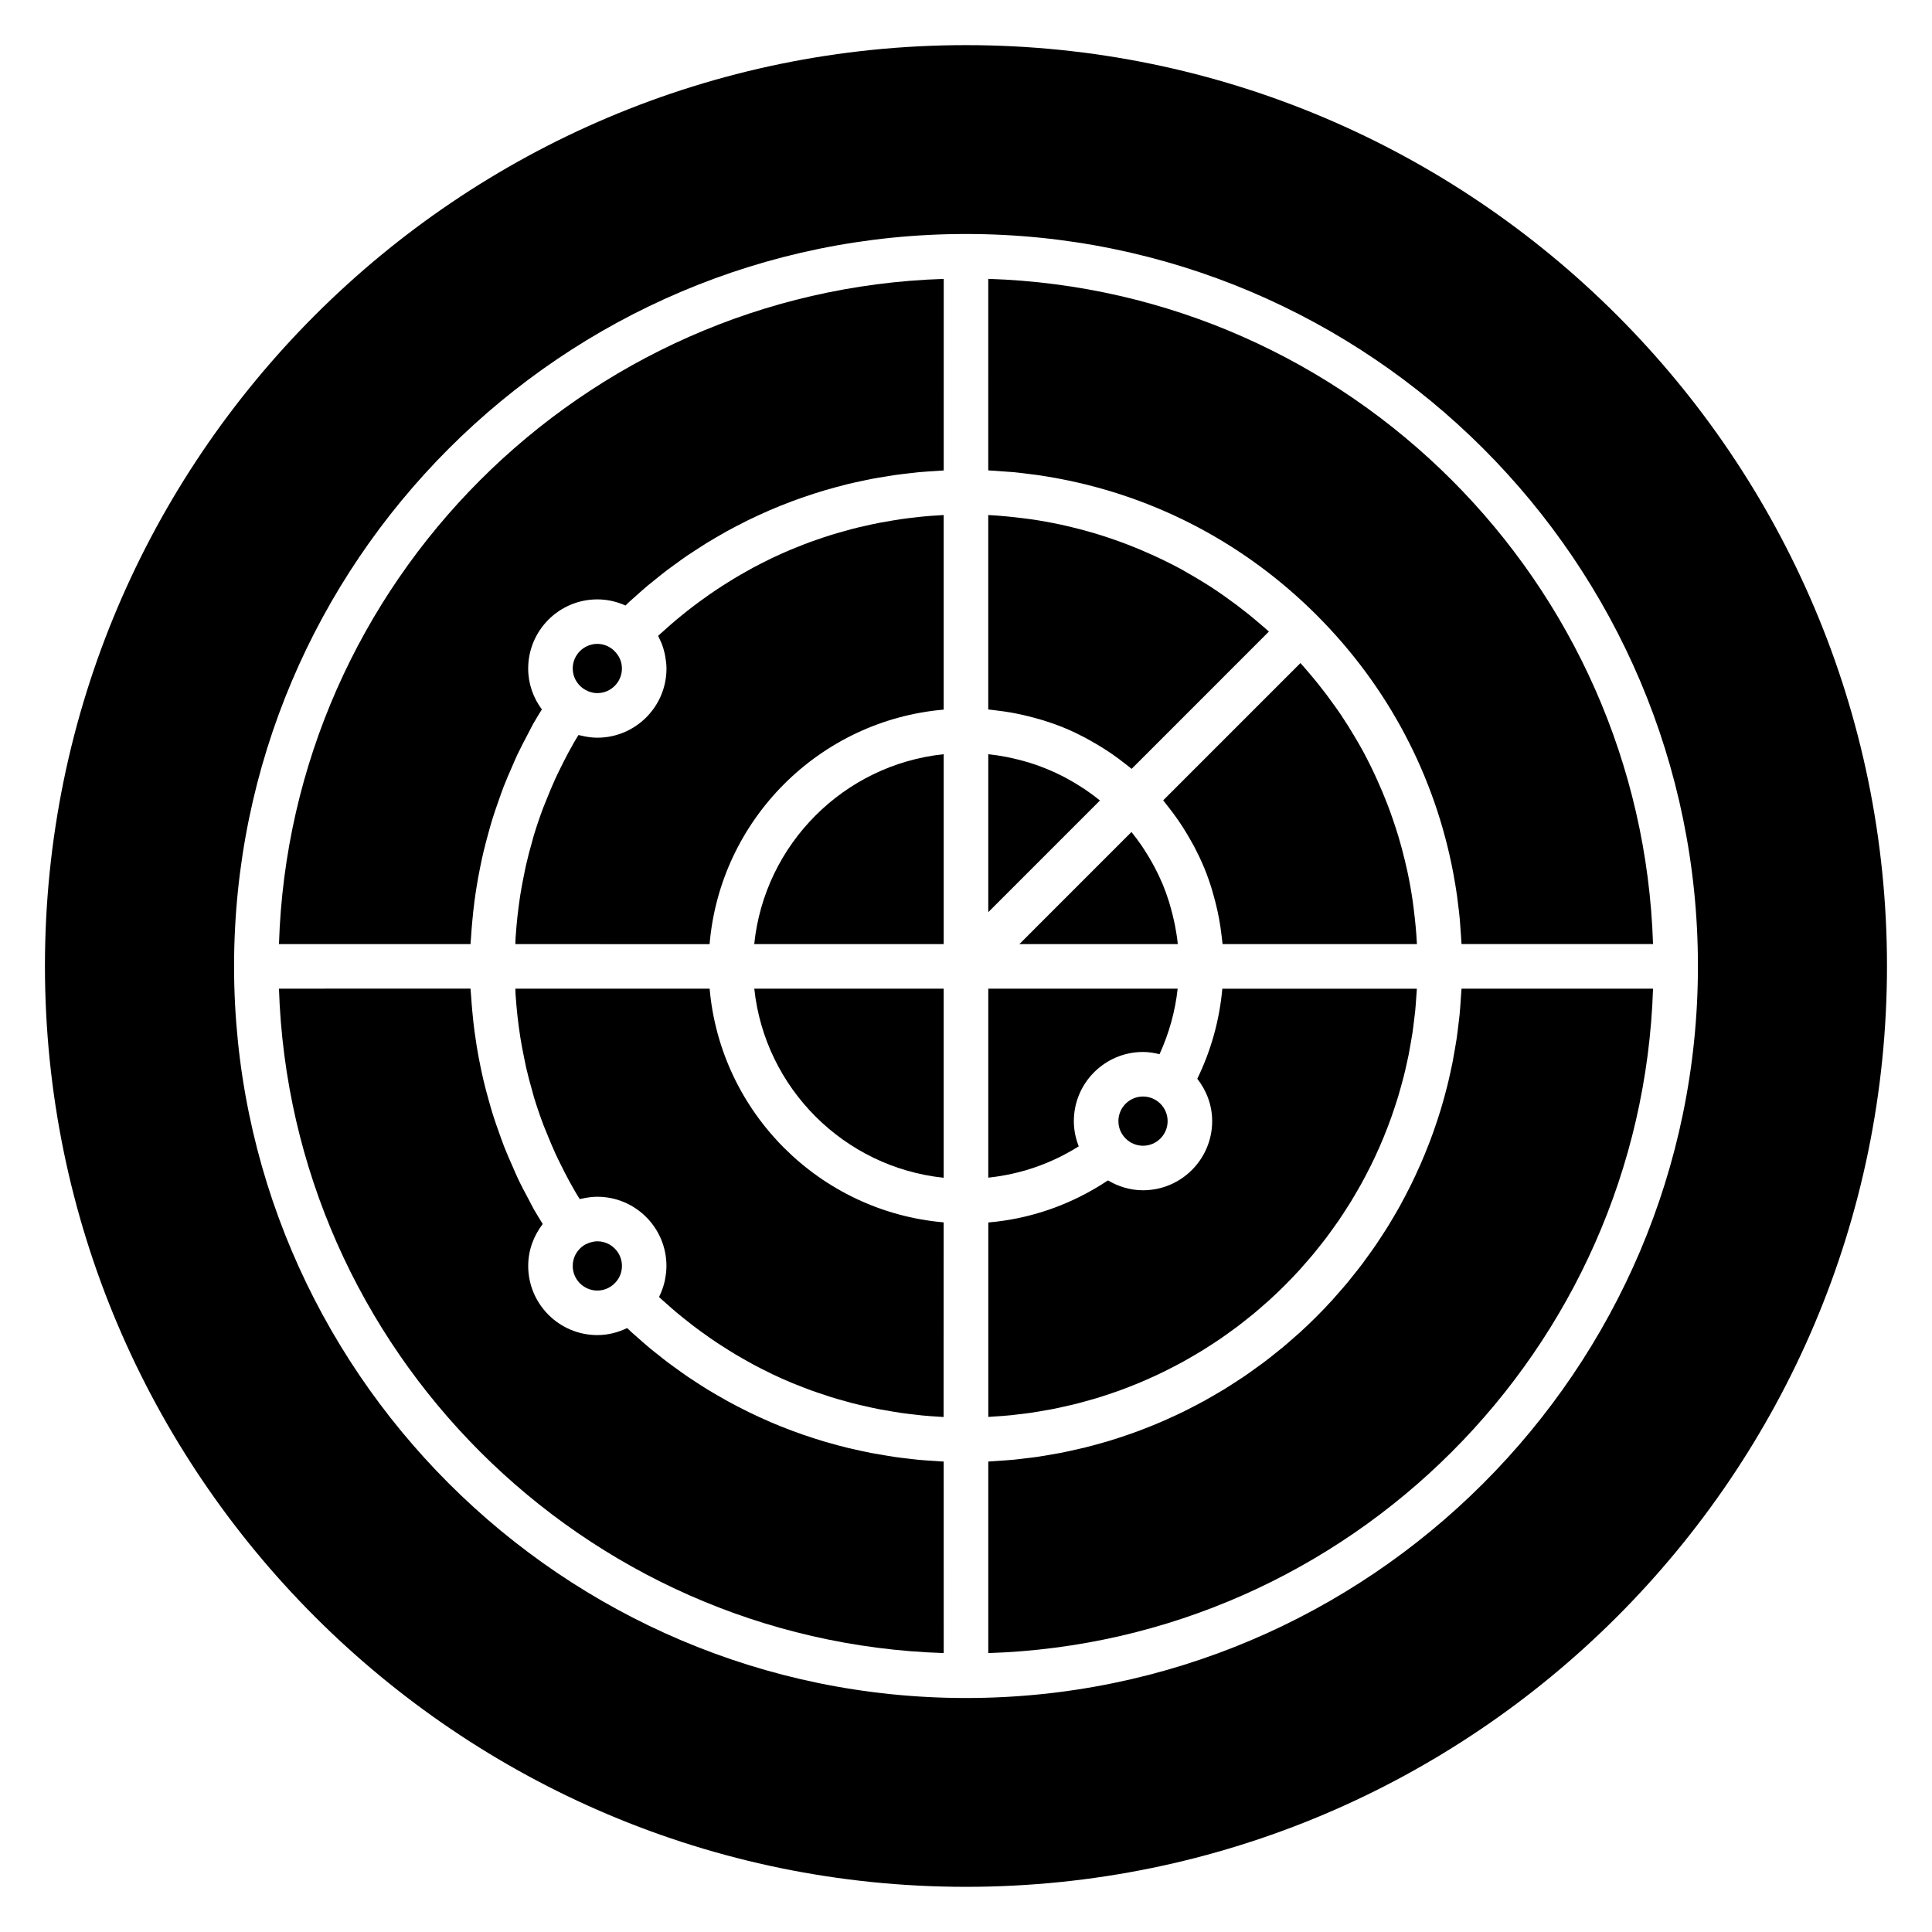
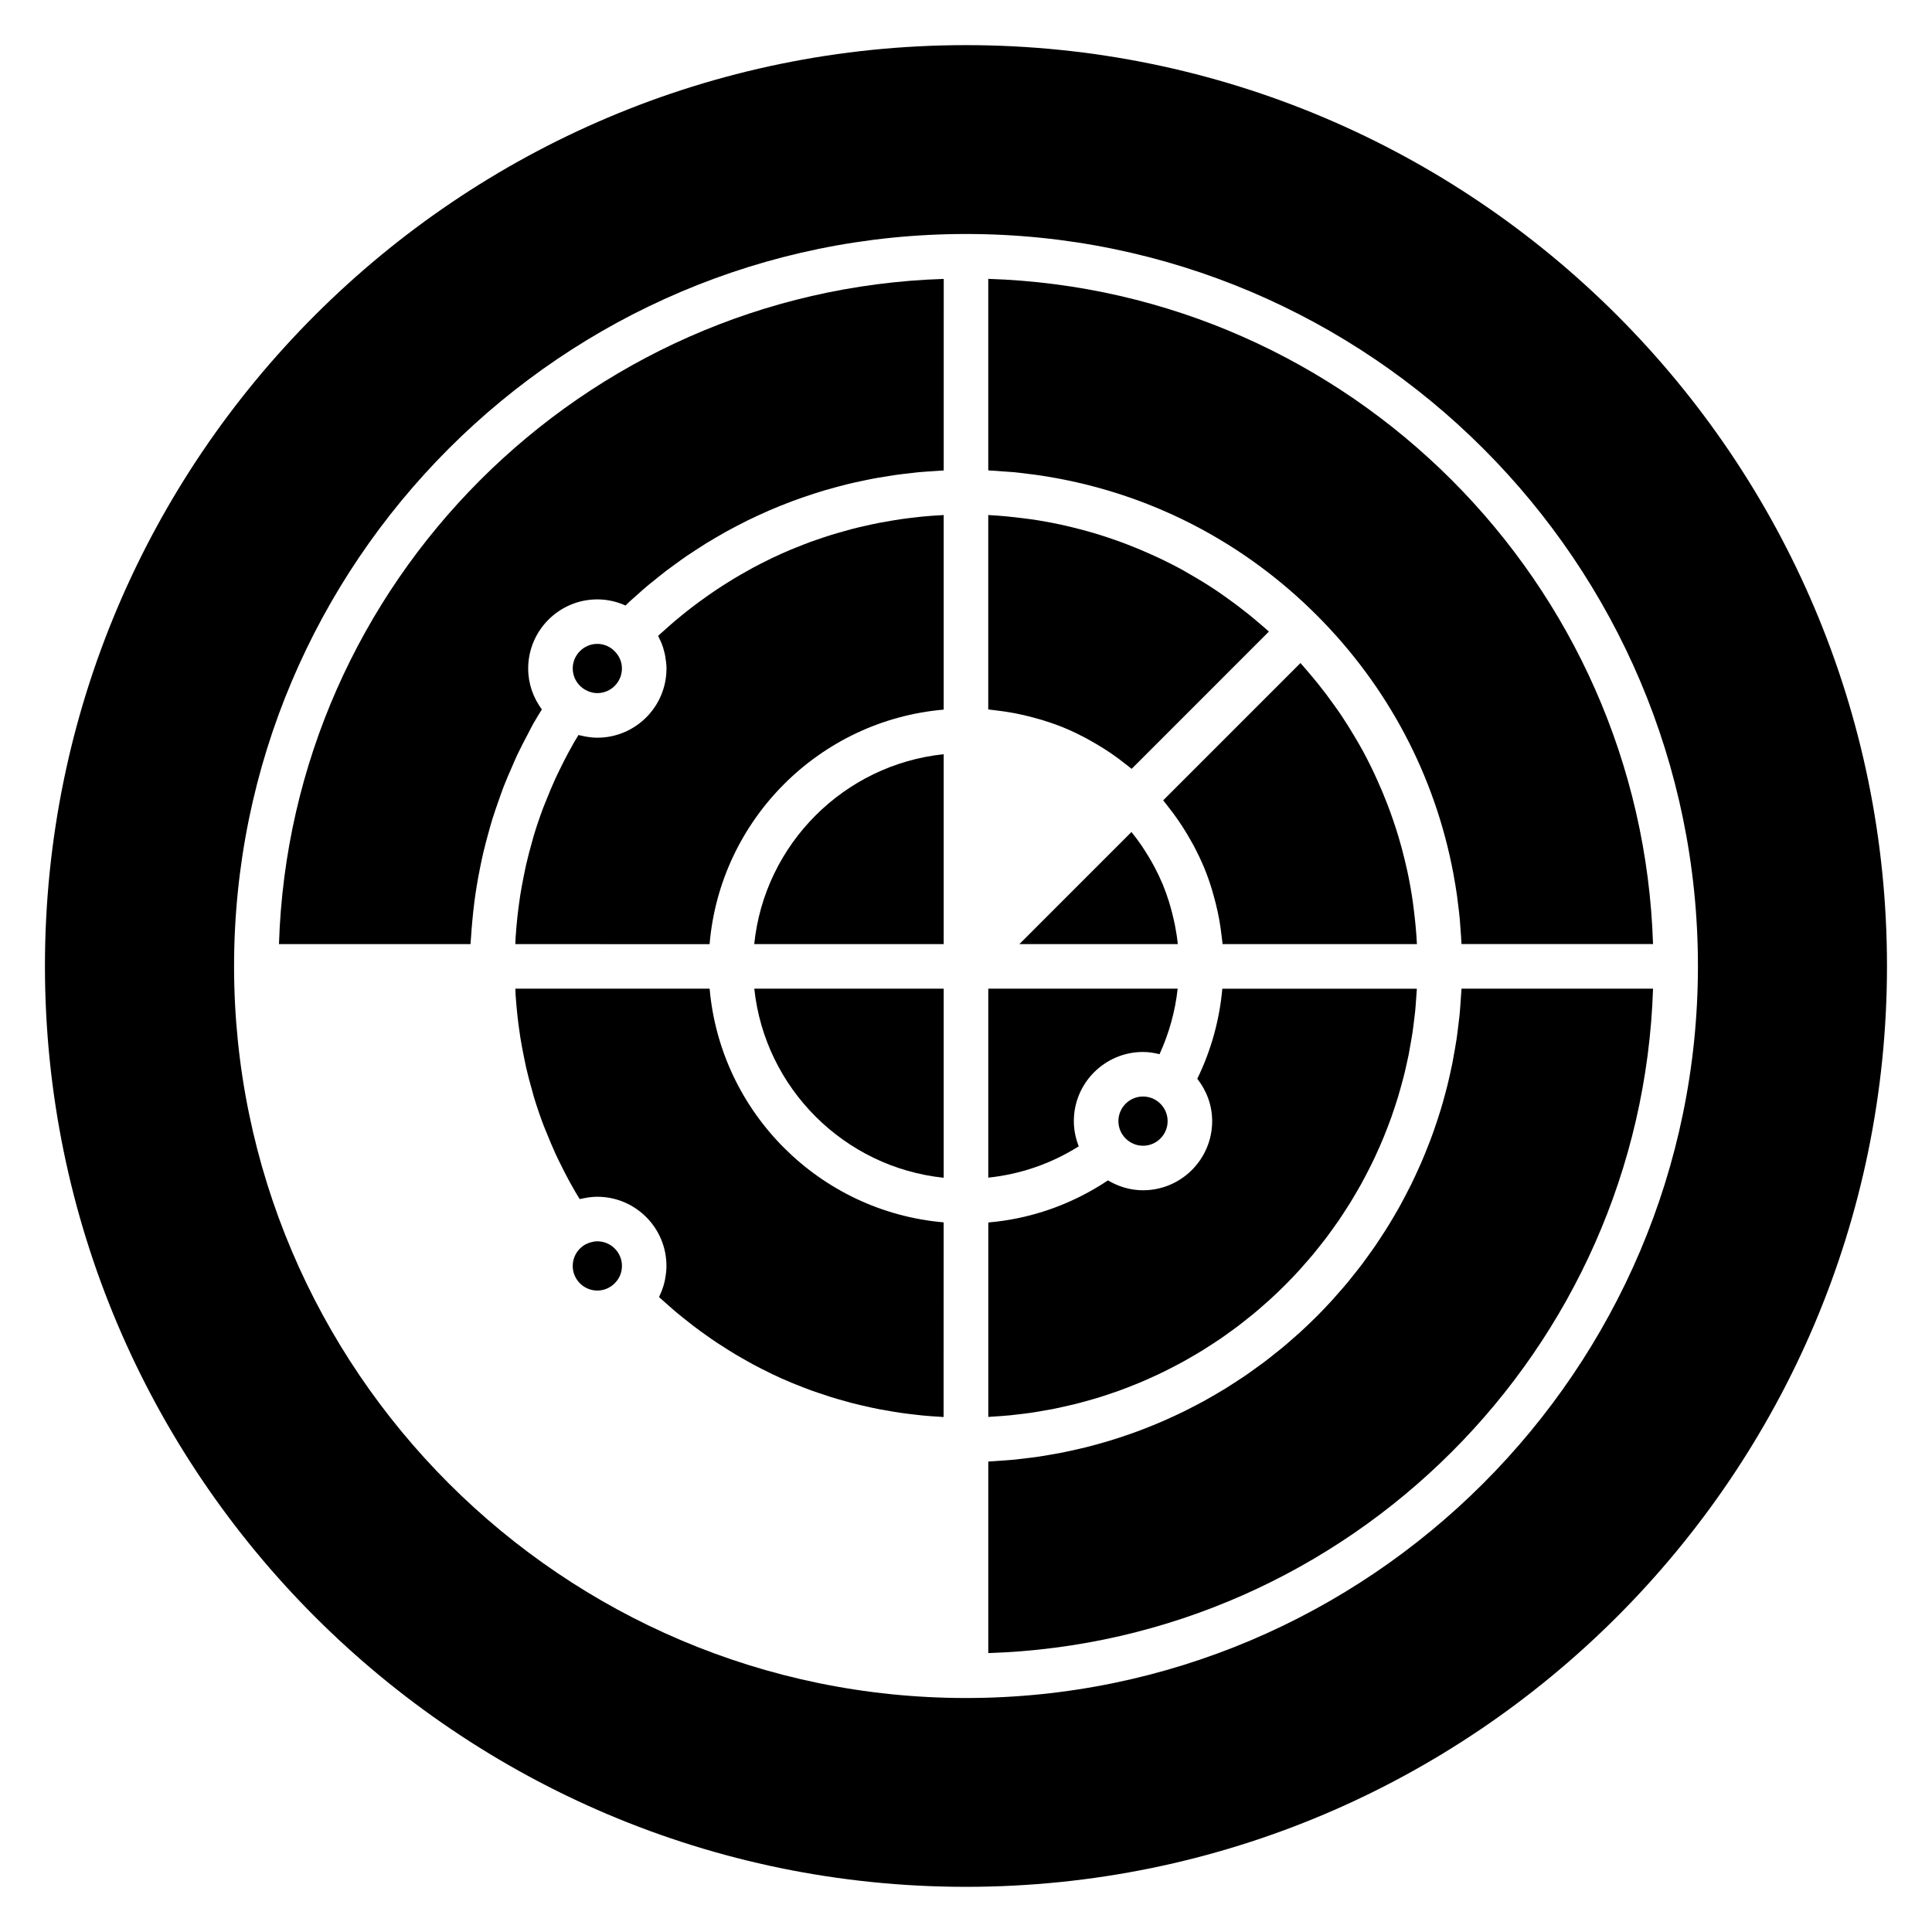
<svg xmlns="http://www.w3.org/2000/svg" fill="#000000" width="800px" height="800px" version="1.1" viewBox="144 144 512 512">
  <g>
    <path d="m405.9 332.01c0.168 0.016 0.332 0.047 0.5 0.062 0.523 0.047 1.035 0.133 1.555 0.191 1.523 0.176 3.031 0.395 4.531 0.668 0.672 0.125 1.344 0.266 2.012 0.41 1.395 0.301 2.769 0.648 4.141 1.035 0.609 0.172 1.219 0.332 1.824 0.52 1.898 0.594 3.773 1.246 5.613 2.008 0.035 0.016 0.07 0.031 0.105 0.043 1.84 0.762 3.629 1.629 5.394 2.555 0.551 0.289 1.082 0.602 1.625 0.906 1.25 0.699 2.484 1.438 3.695 2.215 0.562 0.367 1.125 0.73 1.68 1.113 1.27 0.875 2.508 1.797 3.719 2.762 0.398 0.316 0.809 0.605 1.195 0.934 0.133 0.109 0.277 0.203 0.406 0.32l36.379-36.383c-0.805-0.727-1.637-1.426-2.461-2.129-1.004-0.863-2.019-1.711-3.047-2.539-1.887-1.516-3.82-2.969-5.797-4.367-0.902-0.641-1.801-1.281-2.723-1.898-2.293-1.531-4.656-2.973-7.062-4.344-0.738-0.426-1.473-0.871-2.219-1.277-1.469-0.801-2.965-1.555-4.473-2.293-1.047-0.512-2.106-0.996-3.164-1.477-2.094-0.953-4.215-1.848-6.371-2.68-1.367-0.523-2.738-1.027-4.125-1.504-1.488-0.512-2.988-1.008-4.504-1.461-2.07-0.617-4.152-1.18-6.258-1.688-0.988-0.238-1.977-0.473-2.973-0.688-2.637-0.562-5.297-1.047-7.984-1.43-0.715-0.102-1.438-0.184-2.156-0.277-2.965-0.367-5.938-0.668-8.949-0.82-0.039 0-0.074 0-0.113-0.004v51.516z" />
    <path d="m295.78 321.16c0 2.137 1.047 4.019 2.637 5.207 0.023 0.016 0.047 0.023 0.066 0.039 0.188 0.137 0.41 0.281 0.652 0.422 0.031 0.016 0.059 0.031 0.09 0.047 0.234 0.129 0.5 0.254 0.785 0.371 0.098 0.039 0.203 0.062 0.309 0.094 0.238 0.082 0.484 0.16 0.75 0.215 0.402 0.078 0.812 0.125 1.23 0.125 3.594 0 6.519-2.93 6.519-6.523 0-0.461-0.047-0.914-0.145-1.352 0-0.008-0.004-0.012-0.004-0.02-0.293-1.312-0.996-2.512-2.059-3.461-0.031-0.027-0.055-0.066-0.086-0.098-1.141-0.98-2.602-1.594-4.219-1.594-3.598 0.004-6.527 2.934-6.527 6.527z" />
    <path d="m332.05 394.2c2.793-32.969 29.086-59.301 62.039-62.145v-51.566h-0.062c-0.266 0.012-0.523 0.039-0.793 0.055-1.633 0.09-3.258 0.203-4.875 0.363-0.641 0.062-1.273 0.145-1.918 0.219-1.234 0.137-2.473 0.285-3.699 0.461-0.719 0.102-1.434 0.223-2.152 0.344-1.145 0.184-2.285 0.379-3.426 0.598-0.734 0.141-1.465 0.297-2.195 0.449-1.113 0.234-2.223 0.488-3.328 0.75-0.719 0.172-1.441 0.355-2.156 0.543-1.117 0.293-2.227 0.605-3.336 0.934-0.684 0.199-1.375 0.398-2.055 0.613-1.16 0.363-2.312 0.754-3.461 1.152-0.605 0.211-1.219 0.414-1.824 0.633-1.363 0.5-2.707 1.031-4.051 1.582-0.375 0.152-0.754 0.293-1.129 0.449-1.727 0.727-3.441 1.496-5.133 2.301-0.277 0.133-0.547 0.281-0.824 0.414-1.395 0.676-2.773 1.379-4.141 2.113-0.539 0.293-1.07 0.602-1.605 0.902-1.09 0.609-2.176 1.223-3.25 1.867-0.602 0.363-1.195 0.738-1.793 1.109-0.992 0.621-1.984 1.25-2.961 1.902-0.605 0.406-1.207 0.82-1.812 1.23-0.957 0.664-1.906 1.344-2.848 2.035-0.582 0.43-1.164 0.863-1.742 1.305-0.953 0.727-1.891 1.477-2.82 2.234-0.539 0.438-1.082 0.875-1.613 1.324-0.988 0.836-1.961 1.691-2.926 2.562-0.449 0.402-0.906 0.797-1.352 1.203-0.133 0.121-0.262 0.254-0.395 0.383 0.141 0.266 0.25 0.547 0.383 0.82 0.164 0.352 0.344 0.684 0.488 1.047 0.359 0.887 0.633 1.801 0.852 2.734 0.062 0.277 0.109 0.551 0.16 0.832 0.191 1.059 0.328 2.129 0.328 3.215 0 10.109-8.223 18.328-18.324 18.328-1.102 0-2.18-0.133-3.246-0.328-0.336-0.059-0.66-0.137-0.988-0.215-0.254-0.062-0.516-0.094-0.766-0.164-0.355 0.594-0.73 1.176-1.074 1.773-0.523 0.91-1.031 1.828-1.527 2.746-0.816 1.512-1.59 3.039-2.34 4.582-0.434 0.895-0.879 1.785-1.285 2.691-0.793 1.734-1.516 3.496-2.219 5.262-0.289 0.723-0.605 1.441-0.879 2.168-0.941 2.508-1.805 5.047-2.578 7.613-0.113 0.383-0.199 0.777-0.312 1.16-0.633 2.191-1.211 4.398-1.719 6.621-0.199 0.875-0.359 1.758-0.539 2.637-0.359 1.762-0.691 3.535-0.977 5.316-0.152 0.988-0.289 1.98-0.418 2.977-0.223 1.719-0.414 3.449-0.566 5.184-0.086 1-0.172 1.996-0.234 3-0.035 0.559-0.035 1.121-0.059 1.684l51.477 0.004z" />
    <path d="m443.85 364.49-3.574 3.574-26.133 26.137h41.988c-0.164-1.648-0.426-3.273-0.734-4.887-0.09-0.469-0.195-0.934-0.301-1.398-0.266-1.211-0.566-2.414-0.91-3.602-0.125-0.445-0.246-0.891-0.387-1.332-0.492-1.562-1.035-3.106-1.66-4.617-0.051-0.117-0.109-0.23-0.16-0.355-0.586-1.391-1.238-2.746-1.941-4.086-0.227-0.441-0.473-0.875-0.715-1.309-0.594-1.066-1.223-2.113-1.891-3.141-0.254-0.395-0.5-0.797-0.762-1.184-0.883-1.297-1.824-2.57-2.82-3.801z" />
    <path d="m394.09 467.94c-32.883-2.836-59.141-29.059-62.031-61.934h-51.484c0.027 0.539 0.027 1.082 0.059 1.621 0.066 1.027 0.156 2.047 0.246 3.07 0.152 1.723 0.344 3.441 0.57 5.152 0.133 1.02 0.277 2.039 0.438 3.051 0.281 1.758 0.613 3.508 0.973 5.246 0.188 0.918 0.359 1.84 0.566 2.75 0.484 2.109 1.043 4.195 1.641 6.273 0.148 0.516 0.27 1.039 0.422 1.551 0.781 2.57 1.652 5.113 2.606 7.629 0.273 0.715 0.586 1.414 0.871 2.121 0.719 1.793 1.465 3.578 2.269 5.34 0.418 0.914 0.871 1.812 1.316 2.711 0.754 1.543 1.535 3.074 2.363 4.586 0.508 0.934 1.031 1.859 1.562 2.777 0.367 0.633 0.766 1.246 1.145 1.879 0.199-0.055 0.414-0.074 0.617-0.121 0.262-0.059 0.52-0.105 0.781-0.156 1.078-0.195 2.168-0.332 3.273-0.332 10.105 0 18.324 8.223 18.324 18.328 0 1.152-0.133 2.281-0.344 3.394-0.027 0.152-0.047 0.312-0.082 0.465-0.223 1.047-0.543 2.066-0.949 3.051-0.066 0.16-0.137 0.32-0.207 0.48-0.125 0.281-0.227 0.57-0.371 0.848 0.133 0.125 0.266 0.262 0.402 0.387 0.504 0.465 1.023 0.91 1.535 1.367 0.906 0.805 1.812 1.605 2.734 2.379 0.562 0.473 1.137 0.934 1.707 1.395 0.898 0.723 1.801 1.441 2.715 2.137 0.594 0.453 1.191 0.898 1.793 1.336 0.926 0.676 1.863 1.344 2.801 1.992 0.602 0.414 1.203 0.828 1.812 1.227 0.98 0.648 1.973 1.273 2.969 1.895 0.586 0.367 1.172 0.734 1.766 1.09 1.078 0.641 2.172 1.254 3.266 1.867 0.527 0.293 1.051 0.598 1.582 0.883 1.391 0.742 2.793 1.449 4.211 2.133 0.246 0.121 0.492 0.25 0.738 0.371 1.676 0.801 3.375 1.551 5.09 2.269 0.449 0.188 0.906 0.355 1.359 0.539 1.258 0.508 2.523 1.008 3.797 1.473 0.637 0.23 1.285 0.445 1.93 0.664 1.102 0.383 2.207 0.754 3.32 1.102 0.715 0.223 1.438 0.43 2.152 0.641 1.062 0.312 2.125 0.609 3.195 0.891 0.75 0.195 1.504 0.383 2.258 0.562 1.062 0.254 2.125 0.492 3.195 0.719 0.762 0.16 1.523 0.32 2.289 0.469 1.098 0.207 2.199 0.395 3.305 0.574 0.738 0.117 1.477 0.246 2.219 0.352 1.203 0.172 2.418 0.312 3.629 0.449 0.648 0.07 1.297 0.16 1.949 0.223 1.66 0.156 3.324 0.281 5.004 0.371 0.207 0.012 0.418 0.035 0.625 0.043h0.051l0.02-51.578z" />
    <path d="m467.93 406c-0.738 8.277-2.977 16.387-6.637 23.883 2.434 3.109 3.945 6.977 3.945 11.223 0 10.109-8.223 18.328-18.328 18.328-3.406 0-6.555-0.996-9.289-2.617-9.562 6.363-20.352 10.176-31.711 11.152v51.523c0.055-0.004 0.105 0 0.16-0.004 0.383-0.02 0.758-0.059 1.141-0.082 1.586-0.094 3.172-0.203 4.742-0.363 0.66-0.066 1.32-0.16 1.977-0.238 1.281-0.148 2.566-0.301 3.836-0.488 0.738-0.109 1.469-0.246 2.203-0.375 1.176-0.199 2.356-0.398 3.519-0.629 0.77-0.152 1.535-0.336 2.301-0.504 1.113-0.242 2.223-0.492 3.324-0.766 0.789-0.195 1.562-0.414 2.344-0.625 1.066-0.293 2.129-0.586 3.184-0.906 0.789-0.238 1.566-0.492 2.348-0.746 1.031-0.336 2.059-0.68 3.078-1.043 0.781-0.277 1.551-0.566 2.316-0.859 1.004-0.383 2-0.77 2.988-1.18 0.762-0.316 1.52-0.633 2.273-0.965 0.98-0.43 1.953-0.871 2.918-1.32 0.738-0.348 1.48-0.699 2.215-1.062 0.961-0.473 1.91-0.965 2.856-1.465 0.715-0.379 1.43-0.754 2.137-1.145 0.941-0.523 1.875-1.062 2.797-1.609 0.688-0.406 1.379-0.809 2.059-1.227 0.93-0.574 1.844-1.168 2.75-1.762 0.648-0.426 1.305-0.848 1.945-1.281 0.93-0.633 1.844-1.297 2.75-1.957 0.598-0.434 1.203-0.859 1.793-1.305 0.953-0.715 1.883-1.465 2.809-2.207 0.523-0.418 1.055-0.828 1.57-1.25 1.035-0.859 2.043-1.746 3.047-2.637 0.387-0.344 0.789-0.672 1.168-1.023 2.758-2.512 5.398-5.152 7.918-7.91 0.367-0.402 0.711-0.824 1.074-1.227 0.875-0.984 1.742-1.969 2.586-2.981 0.441-0.531 0.863-1.082 1.297-1.621 0.73-0.914 1.465-1.824 2.168-2.754 0.461-0.605 0.898-1.23 1.348-1.848 0.645-0.891 1.289-1.777 1.914-2.684 0.453-0.66 0.891-1.34 1.332-2.012 0.582-0.891 1.16-1.773 1.719-2.68 0.434-0.699 0.852-1.414 1.27-2.125 0.531-0.902 1.059-1.805 1.57-2.723 0.406-0.73 0.801-1.473 1.188-2.211 0.484-0.918 0.961-1.84 1.422-2.766 0.379-0.762 0.746-1.535 1.109-2.305 0.438-0.93 0.863-1.867 1.273-2.809 0.348-0.793 0.684-1.582 1.012-2.383 0.395-0.953 0.766-1.91 1.137-2.875 0.309-0.809 0.613-1.613 0.902-2.43 0.348-0.977 0.676-1.961 1-2.945 0.27-0.824 0.539-1.645 0.793-2.477 0.305-1.004 0.586-2.016 0.863-3.027 0.227-0.832 0.461-1.66 0.672-2.5 0.262-1.031 0.492-2.07 0.723-3.109 0.188-0.84 0.383-1.676 0.551-2.523 0.211-1.07 0.395-2.148 0.578-3.227 0.141-0.832 0.301-1.656 0.426-2.492 0.168-1.133 0.301-2.273 0.438-3.422 0.094-0.801 0.211-1.59 0.293-2.394 0.129-1.309 0.215-2.625 0.305-3.945 0.043-0.648 0.109-1.289 0.141-1.941 0-0.035 0-0.07 0.004-0.102l-51.551-0.008z" />
    <path d="m302.3 486.01c1.734 0 3.305-0.691 4.481-1.805 0.012-0.012 0.016-0.023 0.027-0.031 0.977-0.934 1.621-2.102 1.883-3.383 0.086-0.422 0.133-0.859 0.133-1.309 0-3.598-2.926-6.523-6.519-6.523-0.59 0-1.168 0.105-1.73 0.266-0.125 0.035-0.246 0.074-0.371 0.113-0.551 0.188-1.09 0.43-1.582 0.766-1.711 1.176-2.844 3.144-2.844 5.375-0.004 3.602 2.926 6.531 6.523 6.531z" />
    <path d="m405.9 268.66c0.098 0.004 0.195 0.016 0.297 0.02 1.203 0.055 2.402 0.156 3.598 0.246 0.902 0.066 1.805 0.113 2.703 0.195 1.559 0.145 3.106 0.344 4.652 0.543 0.496 0.062 0.996 0.113 1.492 0.184 1.938 0.273 3.856 0.598 5.769 0.957 0.074 0.016 0.148 0.023 0.223 0.039 25.727 4.852 49.398 17.27 68.312 36.188 18.934 18.938 31.355 42.637 36.195 68.391 0.023 0.125 0.043 0.25 0.066 0.379 0.348 1.867 0.66 3.734 0.926 5.621 0.07 0.5 0.117 1.004 0.184 1.504 0.199 1.543 0.395 3.086 0.539 4.641 0.078 0.855 0.125 1.715 0.188 2.57 0.09 1.238 0.195 2.477 0.25 3.723 0.004 0.109 0.016 0.215 0.023 0.328h50.754c-3.066-95.867-80.406-173.22-176.17-176.29z" />
    <path d="m343.88 394.2h50.211v-50.328c-26.445 2.762-47.5 23.867-50.211 50.328z" />
-     <path d="m405.9 385.74 29.598-29.602c-1.238-1.008-2.519-1.953-3.828-2.848-0.383-0.262-0.777-0.504-1.16-0.75-1.047-0.676-2.113-1.316-3.199-1.918-0.418-0.23-0.836-0.469-1.254-0.688-2.914-1.52-5.953-2.777-9.086-3.762-0.453-0.141-0.914-0.27-1.371-0.398-1.199-0.344-2.418-0.645-3.641-0.91-0.441-0.094-0.883-0.199-1.324-0.285-1.562-0.297-3.137-0.535-4.731-0.699v41.859z" />
    <path d="m531.28 406.48c-0.039 0.82-0.113 1.629-0.168 2.445-0.09 1.355-0.18 2.711-0.312 4.055-0.086 0.863-0.199 1.715-0.305 2.578-0.152 1.281-0.305 2.562-0.492 3.832-0.129 0.883-0.289 1.75-0.438 2.629-0.207 1.23-0.422 2.465-0.66 3.684-0.176 0.883-0.375 1.758-0.566 2.633-0.266 1.195-0.535 2.394-0.832 3.578-0.219 0.879-0.457 1.742-0.691 2.613-0.32 1.168-0.645 2.336-0.996 3.488-0.262 0.863-0.535 1.719-0.816 2.574-0.371 1.141-0.754 2.273-1.156 3.402-0.305 0.852-0.613 1.695-0.938 2.539-0.422 1.113-0.863 2.219-1.316 3.316-0.344 0.828-0.688 1.652-1.043 2.473-0.477 1.09-0.969 2.172-1.473 3.246-0.379 0.809-0.758 1.609-1.152 2.41-0.527 1.066-1.074 2.117-1.625 3.168-0.414 0.781-0.824 1.562-1.25 2.336-0.578 1.047-1.184 2.078-1.789 3.106-0.441 0.746-0.879 1.5-1.336 2.238-0.637 1.031-1.301 2.039-1.961 3.051-0.469 0.711-0.926 1.43-1.406 2.129-0.695 1.023-1.426 2.019-2.152 3.023-0.48 0.66-0.949 1.336-1.445 1.988-0.789 1.039-1.602 2.055-2.418 3.074-0.469 0.582-0.922 1.176-1.398 1.75-0.941 1.133-1.914 2.231-2.891 3.332-0.387 0.434-0.75 0.883-1.141 1.309-2.766 3.035-5.676 5.938-8.711 8.707-0.469 0.43-0.961 0.836-1.438 1.254-1.055 0.934-2.113 1.871-3.199 2.769-0.613 0.512-1.25 0.996-1.879 1.496-0.977 0.781-1.945 1.562-2.945 2.312-0.691 0.523-1.406 1.02-2.109 1.527-0.961 0.691-1.918 1.391-2.894 2.059-0.746 0.512-1.512 1-2.269 1.496-0.961 0.625-1.922 1.254-2.898 1.859-0.793 0.488-1.594 0.953-2.398 1.426-0.977 0.574-1.953 1.145-2.945 1.691-0.824 0.457-1.656 0.895-2.488 1.332-0.996 0.523-1.992 1.039-3 1.539-0.855 0.422-1.715 0.828-2.582 1.23-1.016 0.473-2.031 0.938-3.059 1.387-0.879 0.383-1.762 0.75-2.648 1.117-1.039 0.426-2.086 0.84-3.137 1.238-0.902 0.344-1.805 0.676-2.719 1-1.059 0.375-2.125 0.734-3.195 1.082-0.922 0.301-1.848 0.594-2.777 0.879-1.086 0.328-2.184 0.633-3.281 0.934-0.934 0.254-1.863 0.508-2.801 0.738-1.121 0.281-2.246 0.531-3.383 0.785-0.941 0.207-1.879 0.422-2.824 0.605-1.156 0.227-2.32 0.426-3.488 0.625-0.938 0.156-1.871 0.328-2.812 0.465-1.203 0.176-2.418 0.32-3.633 0.465-0.926 0.109-1.844 0.23-2.769 0.324-1.277 0.125-2.566 0.203-3.856 0.297-0.879 0.059-1.746 0.137-2.629 0.18-0.148 0.008-0.297 0.023-0.445 0.031v50.758c95.707-3.059 173.04-80.367 176.17-176.08h-50.754c-0.008 0.16-0.023 0.312-0.031 0.469z" />
-     <path d="m394.09 531.33c-0.105-0.004-0.211-0.016-0.324-0.02-0.91-0.043-1.816-0.121-2.719-0.18-1.215-0.082-2.434-0.152-3.644-0.27-0.938-0.086-1.867-0.211-2.797-0.32-1.168-0.133-2.34-0.266-3.5-0.434-0.945-0.133-1.883-0.301-2.816-0.457-1.141-0.188-2.277-0.375-3.414-0.594-0.941-0.18-1.875-0.387-2.805-0.586-1.117-0.238-2.231-0.484-3.336-0.75-0.934-0.227-1.863-0.477-2.789-0.719-1.094-0.293-2.188-0.59-3.273-0.91-0.922-0.273-1.836-0.559-2.746-0.852-1.078-0.344-2.148-0.695-3.215-1.066-0.906-0.316-1.805-0.641-2.707-0.977-1.055-0.395-2.106-0.801-3.152-1.219-0.891-0.359-1.773-0.723-2.656-1.102-1.039-0.445-2.066-0.91-3.094-1.383-0.871-0.402-1.734-0.805-2.594-1.223-1.02-0.496-2.031-1.016-3.039-1.539-0.844-0.438-1.684-0.879-2.519-1.336-1.008-0.551-2-1.129-2.996-1.707-0.812-0.473-1.625-0.945-2.43-1.438-0.996-0.609-1.977-1.25-2.961-1.891-0.777-0.504-1.555-1-2.32-1.523-0.992-0.676-1.965-1.387-2.941-2.09-0.73-0.527-1.469-1.043-2.191-1.586-1.008-0.758-1.992-1.555-2.981-2.348-0.66-0.531-1.34-1.043-1.992-1.59-1.082-0.902-2.137-1.84-3.191-2.777-0.535-0.477-1.082-0.93-1.609-1.414-0.383-0.352-0.75-0.719-1.133-1.078-2.402 1.156-5.062 1.863-7.898 1.863-10.109 0-18.328-8.223-18.328-18.328 0-4.195 1.473-8.023 3.852-11.117-0.77-1.262-1.574-2.508-2.301-3.789-0.516-0.914-0.965-1.855-1.461-2.777-0.961-1.793-1.922-3.59-2.793-5.43-0.527-1.109-0.992-2.242-1.492-3.371-0.742-1.688-1.492-3.375-2.164-5.09-0.473-1.207-0.895-2.434-1.332-3.652-0.598-1.672-1.191-3.34-1.719-5.039-0.395-1.262-0.742-2.539-1.102-3.812-0.473-1.684-0.926-3.375-1.332-5.082-0.309-1.301-0.582-2.606-0.852-3.918-0.352-1.711-0.672-3.43-0.953-5.152-0.215-1.324-0.41-2.648-0.586-3.981-0.227-1.742-0.422-3.492-0.578-5.242-0.121-1.332-0.234-2.66-0.316-4-0.039-0.68-0.129-1.355-0.16-2.035l-50.766 0.004c3.125 95.711 80.457 173.02 176.17 176.08z" />
    <path d="m268.84 392.23c0.082-1.367 0.191-2.723 0.32-4.082 0.152-1.723 0.34-3.441 0.559-5.148 0.172-1.348 0.371-2.684 0.586-4.023 0.277-1.707 0.59-3.406 0.934-5.094 0.266-1.316 0.539-2.625 0.844-3.93 0.398-1.699 0.848-3.383 1.312-5.062 0.352-1.266 0.695-2.535 1.082-3.789 0.527-1.703 1.117-3.387 1.711-5.062 0.426-1.195 0.832-2.402 1.289-3.586 0.672-1.734 1.426-3.445 2.172-5.152 0.48-1.09 0.926-2.195 1.438-3.273 0.883-1.867 1.852-3.695 2.816-5.527 0.469-0.883 0.895-1.781 1.383-2.652 0.727-1.305 1.539-2.566 2.312-3.844-2.25-3.043-3.625-6.769-3.625-10.836 0-10.109 8.223-18.328 18.328-18.328 2.66 0 5.176 0.598 7.461 1.625 0.406-0.383 0.801-0.785 1.207-1.16 0.531-0.492 1.086-0.953 1.625-1.438 1.055-0.945 2.109-1.891 3.188-2.793 0.664-0.559 1.352-1.082 2.023-1.625 0.98-0.793 1.961-1.586 2.961-2.348 0.73-0.555 1.484-1.082 2.223-1.625 0.969-0.703 1.938-1.414 2.922-2.09 0.777-0.531 1.562-1.035 2.352-1.551 0.98-0.641 1.957-1.281 2.953-1.898 0.812-0.5 1.637-0.98 2.457-1.461 0.988-0.578 1.98-1.156 2.981-1.711 0.844-0.465 1.695-0.914 2.551-1.359 1.008-0.527 2.019-1.051 3.039-1.551 0.867-0.426 1.734-0.832 2.609-1.234 1.027-0.477 2.059-0.941 3.098-1.391 0.891-0.383 1.777-0.754 2.676-1.117 1.047-0.426 2.098-0.836 3.156-1.23 0.906-0.34 1.816-0.672 2.727-0.992 1.07-0.375 2.144-0.727 3.223-1.074 0.918-0.297 1.836-0.582 2.758-0.859 1.098-0.328 2.199-0.625 3.309-0.926 0.926-0.246 1.848-0.496 2.773-0.719 1.125-0.277 2.262-0.523 3.398-0.766 0.922-0.199 1.848-0.406 2.769-0.582 1.16-0.223 2.332-0.418 3.504-0.609 0.918-0.152 1.832-0.316 2.75-0.445 1.211-0.172 2.438-0.312 3.66-0.453 0.887-0.102 1.77-0.219 2.664-0.305 1.297-0.121 2.602-0.203 3.906-0.289 0.832-0.055 1.656-0.129 2.492-0.164 0.125-0.008 0.25-0.02 0.379-0.023l0.004-50.766c-95.805 3.062-173.16 80.465-176.17 176.29h50.758c0.027-0.66 0.117-1.312 0.156-1.973z" />
    <path d="m400 155.96c-134.59 0-244.09 109.47-244.09 244.04 0 134.56 109.49 244.03 244.08 244.03 134.59 0 244.08-109.47 244.08-244.03 0.004-134.56-109.49-244.04-244.08-244.04zm0 438.03c-106.9 0-193.92-86.977-193.97-193.88 0-107.07 87.016-194.1 193.97-194.1s193.97 87.023 193.97 193.99c0 0.02-0.004 0.035-0.004 0.055 0 0.02 0.004 0.035 0.004 0.055-0.055 106.91-87.074 193.88-193.97 193.88z" />
    <path d="m394.09 456.12v-50.109h-50.195c2.805 26.363 23.824 47.355 50.195 50.109z" />
    <path d="m428.58 441.11c0-10.109 8.223-18.328 18.324-18.328 1.52 0 2.973 0.238 4.383 0.59 2.516-5.508 4.156-11.367 4.805-17.359h-50.188v50.074c8.531-0.895 16.668-3.695 23.973-8.301-0.812-2.074-1.297-4.312-1.297-6.676z" />
    <path d="m519.49 394.07c-0.145-3.019-0.445-6.012-0.812-8.984-0.09-0.707-0.168-1.422-0.273-2.125-0.383-2.703-0.867-5.379-1.434-8.039-0.207-0.98-0.441-1.949-0.676-2.922-0.504-2.113-1.07-4.207-1.688-6.285-0.453-1.508-0.941-3-1.449-4.481-0.48-1.41-0.992-2.809-1.527-4.199-0.82-2.125-1.699-4.219-2.637-6.281-0.492-1.09-0.988-2.18-1.516-3.258-0.734-1.5-1.488-2.988-2.281-4.453-0.684-1.262-1.422-2.504-2.152-3.742-1.109-1.879-2.258-3.731-3.469-5.543-0.625-0.941-1.281-1.863-1.941-2.785-1.387-1.953-2.82-3.867-4.316-5.731-0.844-1.047-1.699-2.078-2.578-3.098-0.699-0.816-1.387-1.637-2.106-2.434l-36.379 36.383c0.105 0.129 0.199 0.27 0.309 0.395 0.34 0.41 0.648 0.84 0.977 1.254 0.949 1.195 1.859 2.414 2.719 3.66 0.391 0.566 0.766 1.141 1.137 1.715 0.77 1.195 1.5 2.414 2.191 3.652 0.312 0.555 0.633 1.102 0.926 1.664 0.895 1.707 1.727 3.449 2.473 5.223 0.031 0.078 0.074 0.152 0.105 0.23 0.766 1.855 1.43 3.75 2.027 5.672 0.184 0.59 0.34 1.188 0.504 1.781 0.391 1.379 0.738 2.762 1.043 4.164 0.145 0.672 0.285 1.348 0.41 2.023 0.27 1.465 0.48 2.941 0.652 4.43 0.066 0.562 0.152 1.117 0.203 1.68 0.016 0.184 0.051 0.367 0.066 0.551h51.5c-0.004-0.027-0.004-0.074-0.008-0.117z" />
    <path d="m453.43 441.11c0-3.598-2.926-6.523-6.523-6.523-3.594 0-6.519 2.926-6.519 6.523 0 1.777 0.719 3.394 1.883 4.57 0.016 0.02 0.035 0.035 0.051 0.055 1.18 1.168 2.797 1.898 4.59 1.898 3.594 0.004 6.519-2.926 6.519-6.523z" />
  </g>
</svg>